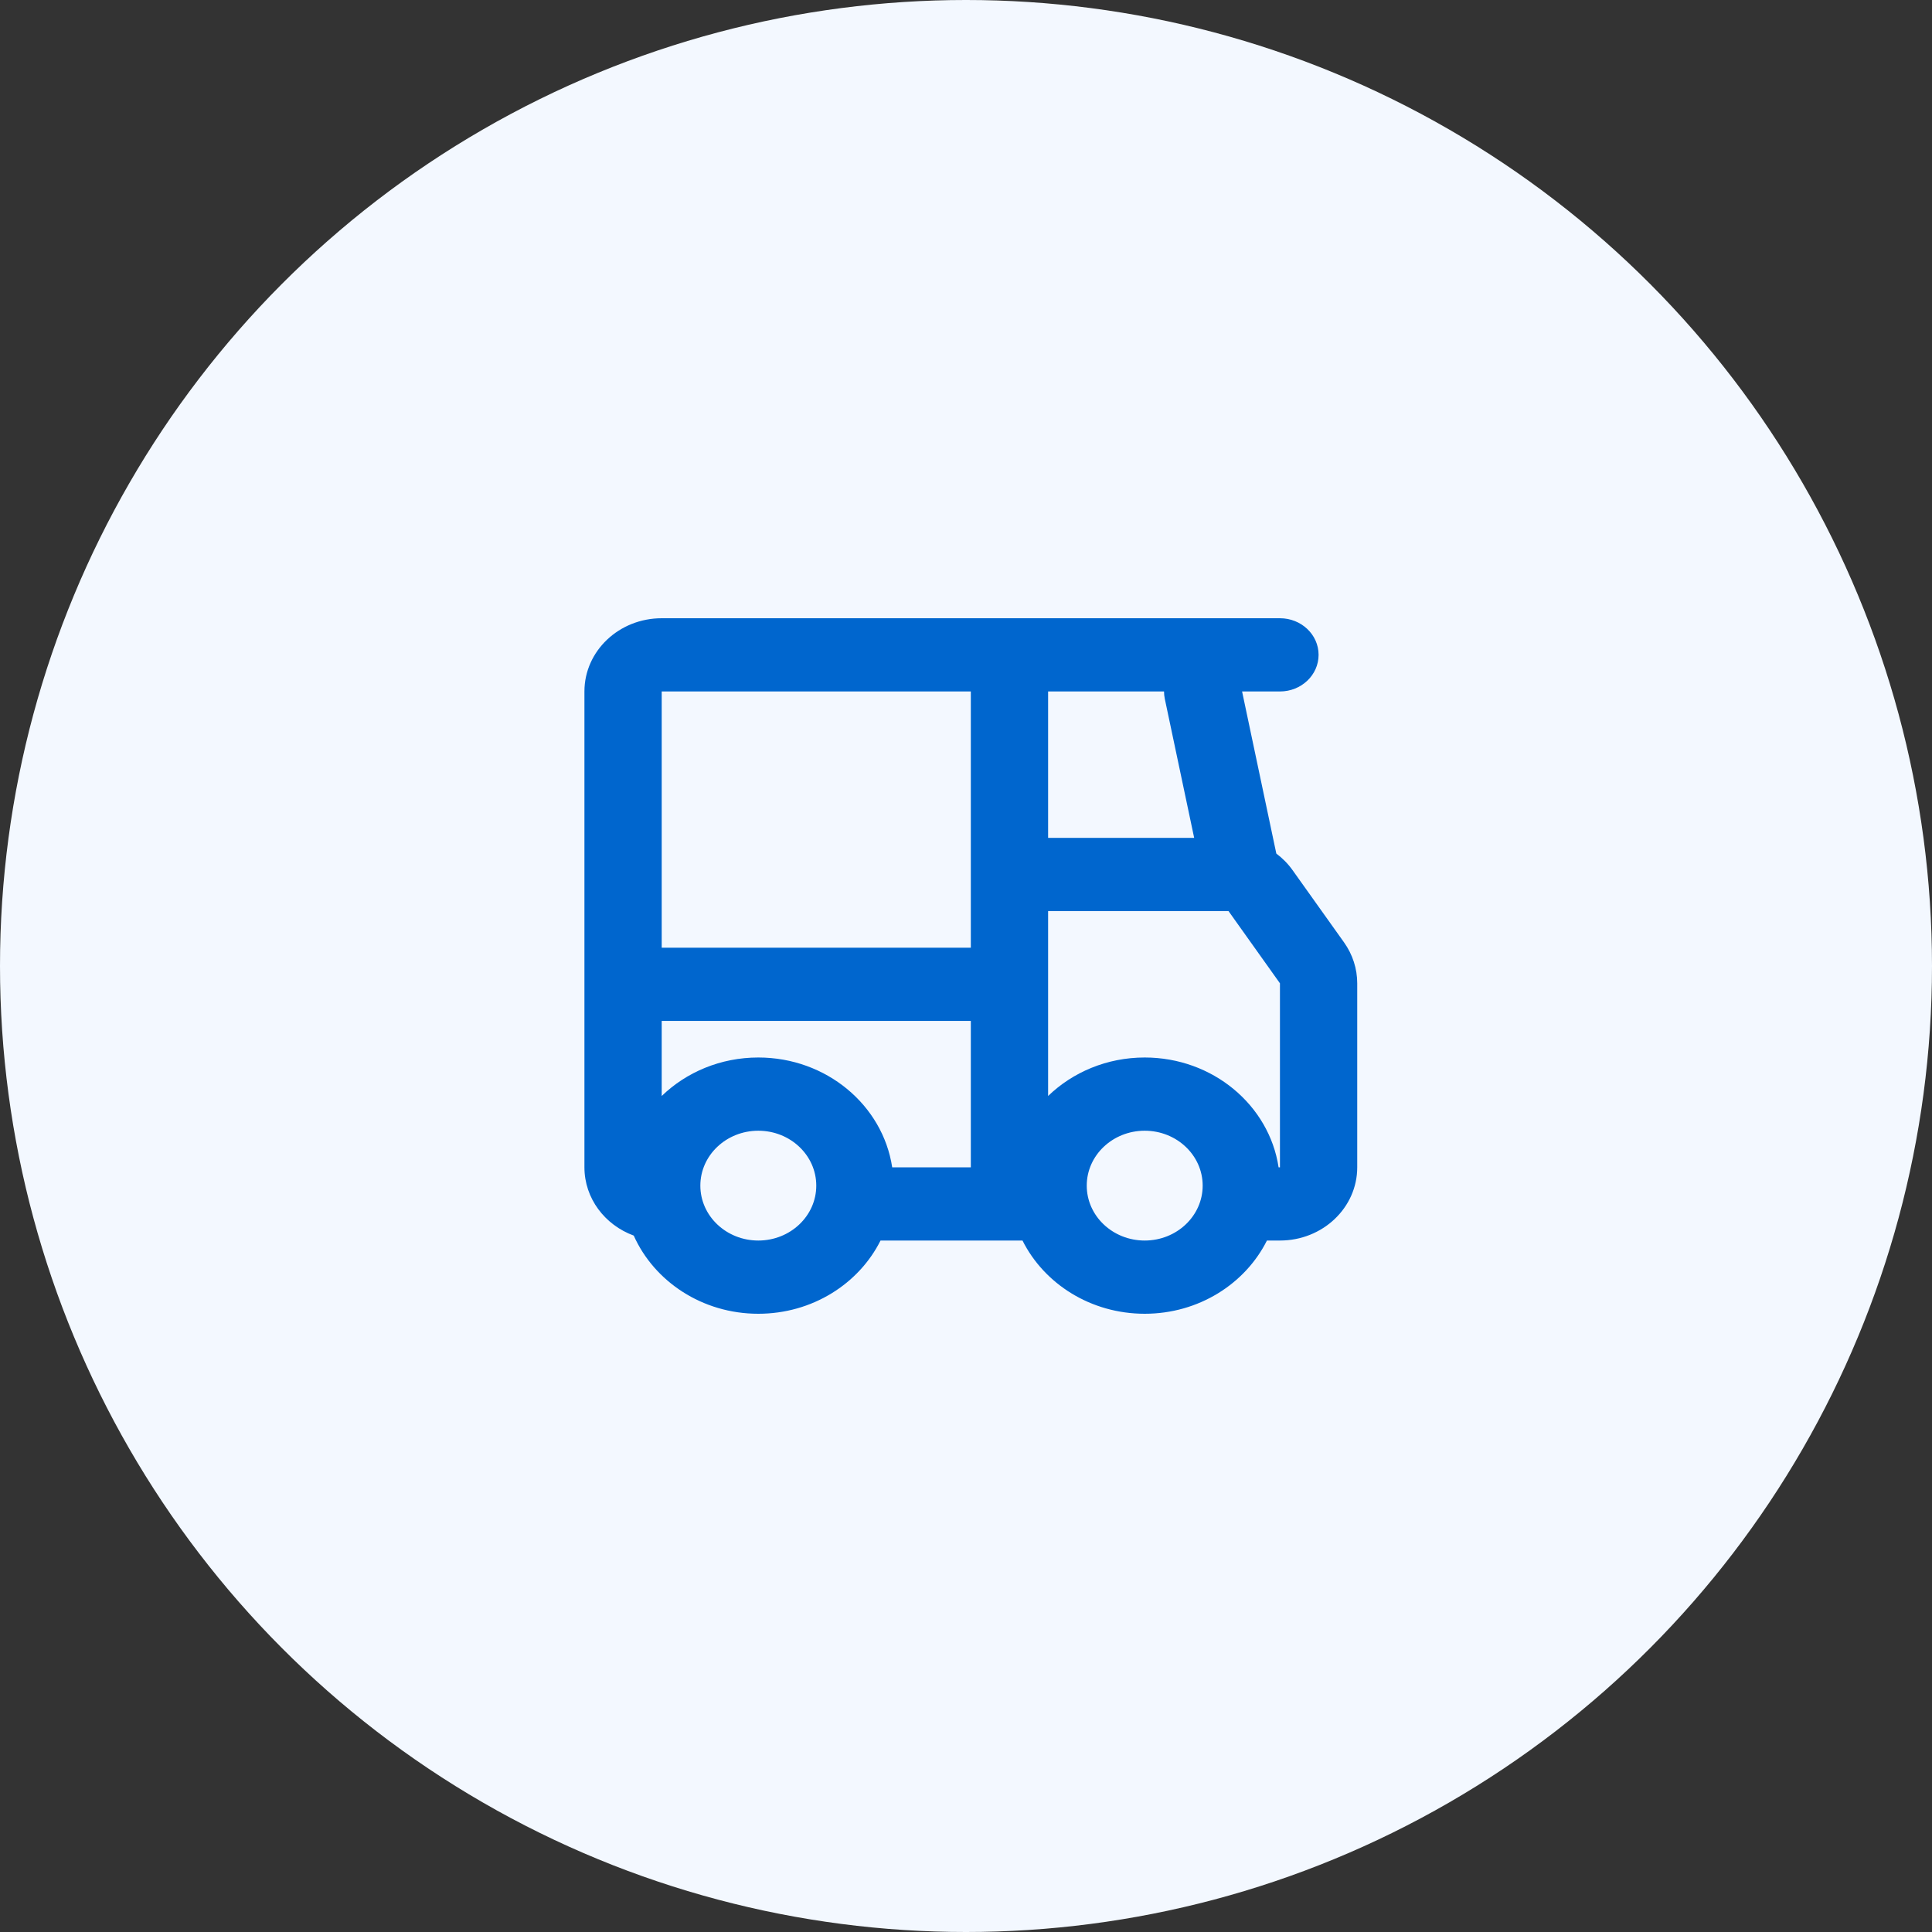
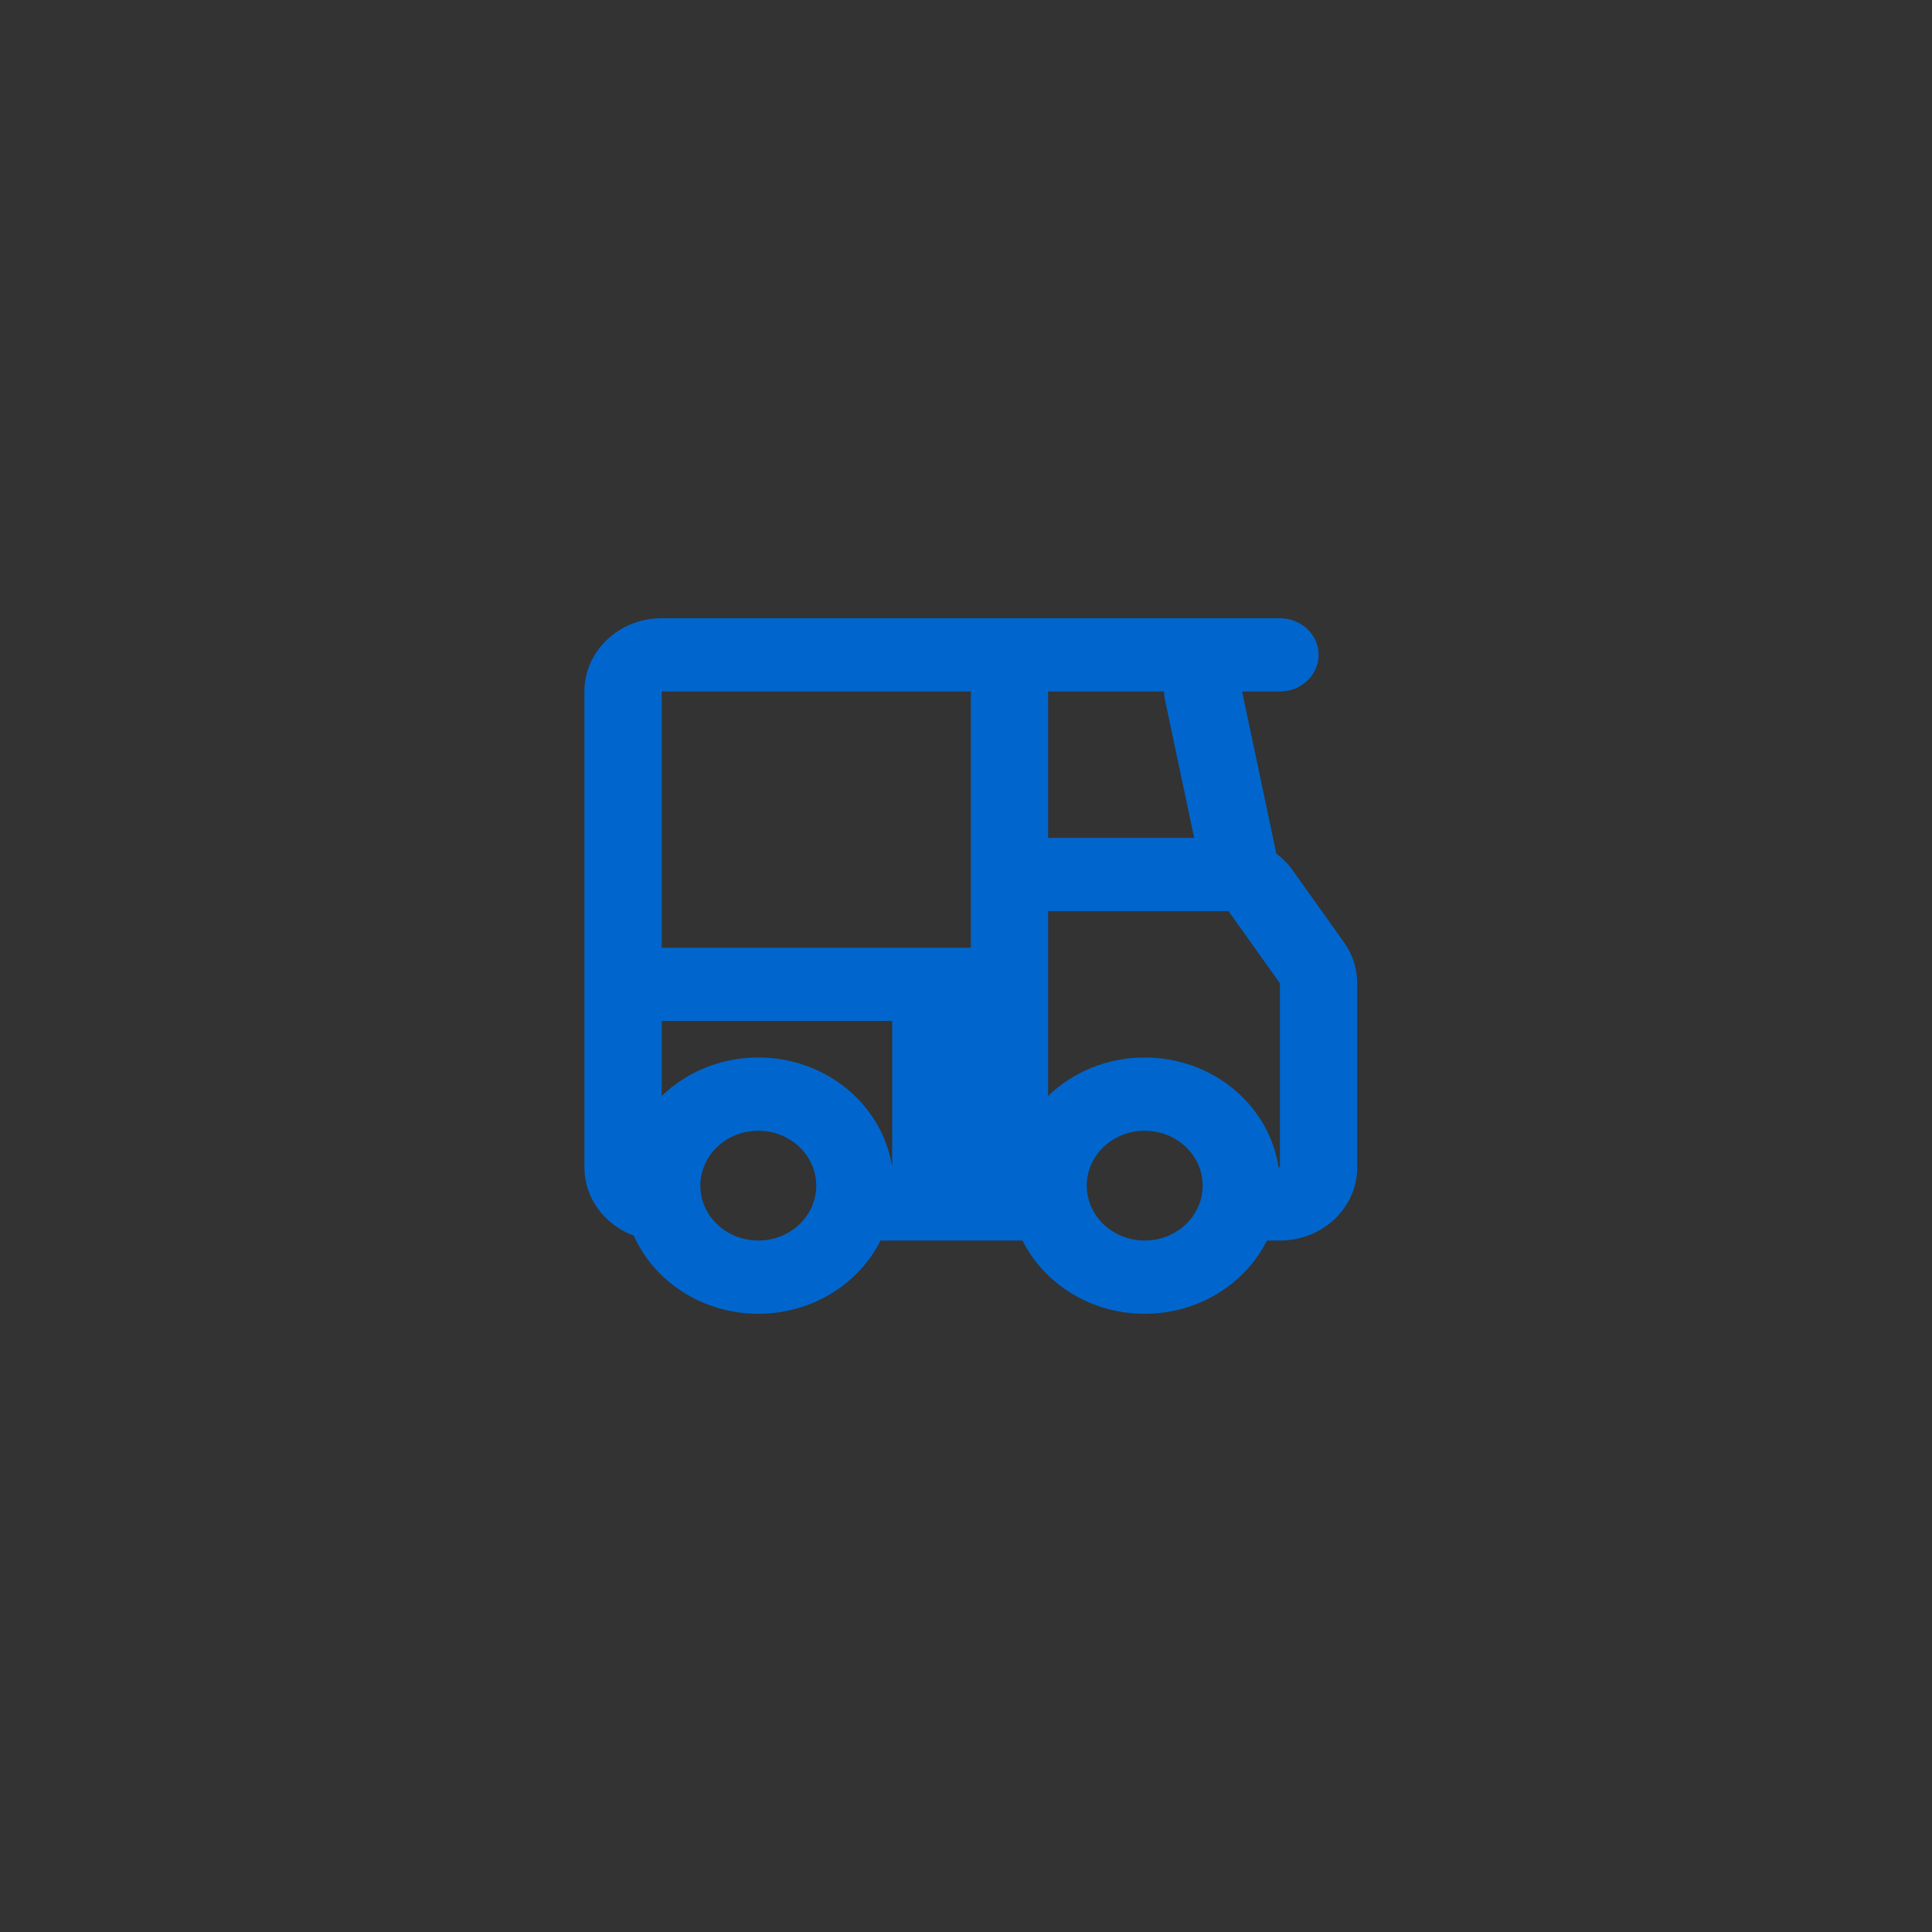
<svg xmlns="http://www.w3.org/2000/svg" width="50" height="50" viewBox="0 0 50 50" fill="none">
  <rect x="0" y="0" width="50" height="50" fill="#333333" stroke="none" />
-   <circle cx="25" cy="25" r="25" fill="#F3F8FF" />
-   <path fill-rule="evenodd" clip-rule="evenodd" d="M15.125 17.895C15.125 16.848 16.02 16 17.125 16H21.125H26.125H27.125H33.125C33.677 16 34.125 16.424 34.125 16.947C34.125 17.471 33.677 17.895 33.125 17.895H32.145L33.031 22.09C33.191 22.21 33.334 22.354 33.451 22.519L34.783 24.388C35.006 24.701 35.125 25.07 35.125 25.448V30.21C35.125 31.257 34.23 32.105 33.125 32.105H32.788C32.227 33.225 31.021 34 29.625 34C28.229 34 27.023 33.225 26.462 32.105H26.125H22.788C22.227 33.225 21.021 34 19.625 34C18.176 34 16.933 33.166 16.401 31.977C15.654 31.703 15.125 31.015 15.125 30.21V17.895ZM27.125 17.895H30.125C30.125 17.956 30.131 18.018 30.144 18.081L30.905 21.684H27.125V17.895ZM25.125 17.895H21.125L21.125 17.895H17.125V24.526H25.125V17.895ZM25.125 26.421H17.125V28.364C17.76 27.75 18.646 27.368 19.625 27.368C21.388 27.368 22.847 28.604 23.09 30.21H25.125V26.421ZM27.125 28.364C27.76 27.75 28.646 27.368 29.625 27.368C31.388 27.368 32.847 28.604 33.09 30.21H33.125V25.448L31.794 23.579H27.125V28.364ZM28.125 30.684C28.125 29.899 28.797 29.263 29.625 29.263C30.453 29.263 31.125 29.899 31.125 30.684C31.125 31.469 30.453 32.105 29.625 32.105C28.797 32.105 28.125 31.469 28.125 30.684ZM19.625 29.263C18.797 29.263 18.125 29.899 18.125 30.684C18.125 31.469 18.797 32.105 19.625 32.105C20.453 32.105 21.125 31.469 21.125 30.684C21.125 29.899 20.453 29.263 19.625 29.263Z" fill="#0066CE" />
+   <path fill-rule="evenodd" clip-rule="evenodd" d="M15.125 17.895C15.125 16.848 16.02 16 17.125 16H21.125H26.125H27.125H33.125C33.677 16 34.125 16.424 34.125 16.947C34.125 17.471 33.677 17.895 33.125 17.895H32.145L33.031 22.09C33.191 22.21 33.334 22.354 33.451 22.519L34.783 24.388C35.006 24.701 35.125 25.07 35.125 25.448V30.21C35.125 31.257 34.23 32.105 33.125 32.105H32.788C32.227 33.225 31.021 34 29.625 34C28.229 34 27.023 33.225 26.462 32.105H26.125H22.788C22.227 33.225 21.021 34 19.625 34C18.176 34 16.933 33.166 16.401 31.977C15.654 31.703 15.125 31.015 15.125 30.21V17.895ZM27.125 17.895H30.125C30.125 17.956 30.131 18.018 30.144 18.081L30.905 21.684H27.125V17.895ZM25.125 17.895H21.125L21.125 17.895H17.125V24.526H25.125V17.895ZM25.125 26.421H17.125V28.364C17.76 27.75 18.646 27.368 19.625 27.368C21.388 27.368 22.847 28.604 23.09 30.21V26.421ZM27.125 28.364C27.76 27.75 28.646 27.368 29.625 27.368C31.388 27.368 32.847 28.604 33.09 30.21H33.125V25.448L31.794 23.579H27.125V28.364ZM28.125 30.684C28.125 29.899 28.797 29.263 29.625 29.263C30.453 29.263 31.125 29.899 31.125 30.684C31.125 31.469 30.453 32.105 29.625 32.105C28.797 32.105 28.125 31.469 28.125 30.684ZM19.625 29.263C18.797 29.263 18.125 29.899 18.125 30.684C18.125 31.469 18.797 32.105 19.625 32.105C20.453 32.105 21.125 31.469 21.125 30.684C21.125 29.899 20.453 29.263 19.625 29.263Z" fill="#0066CE" />
</svg>